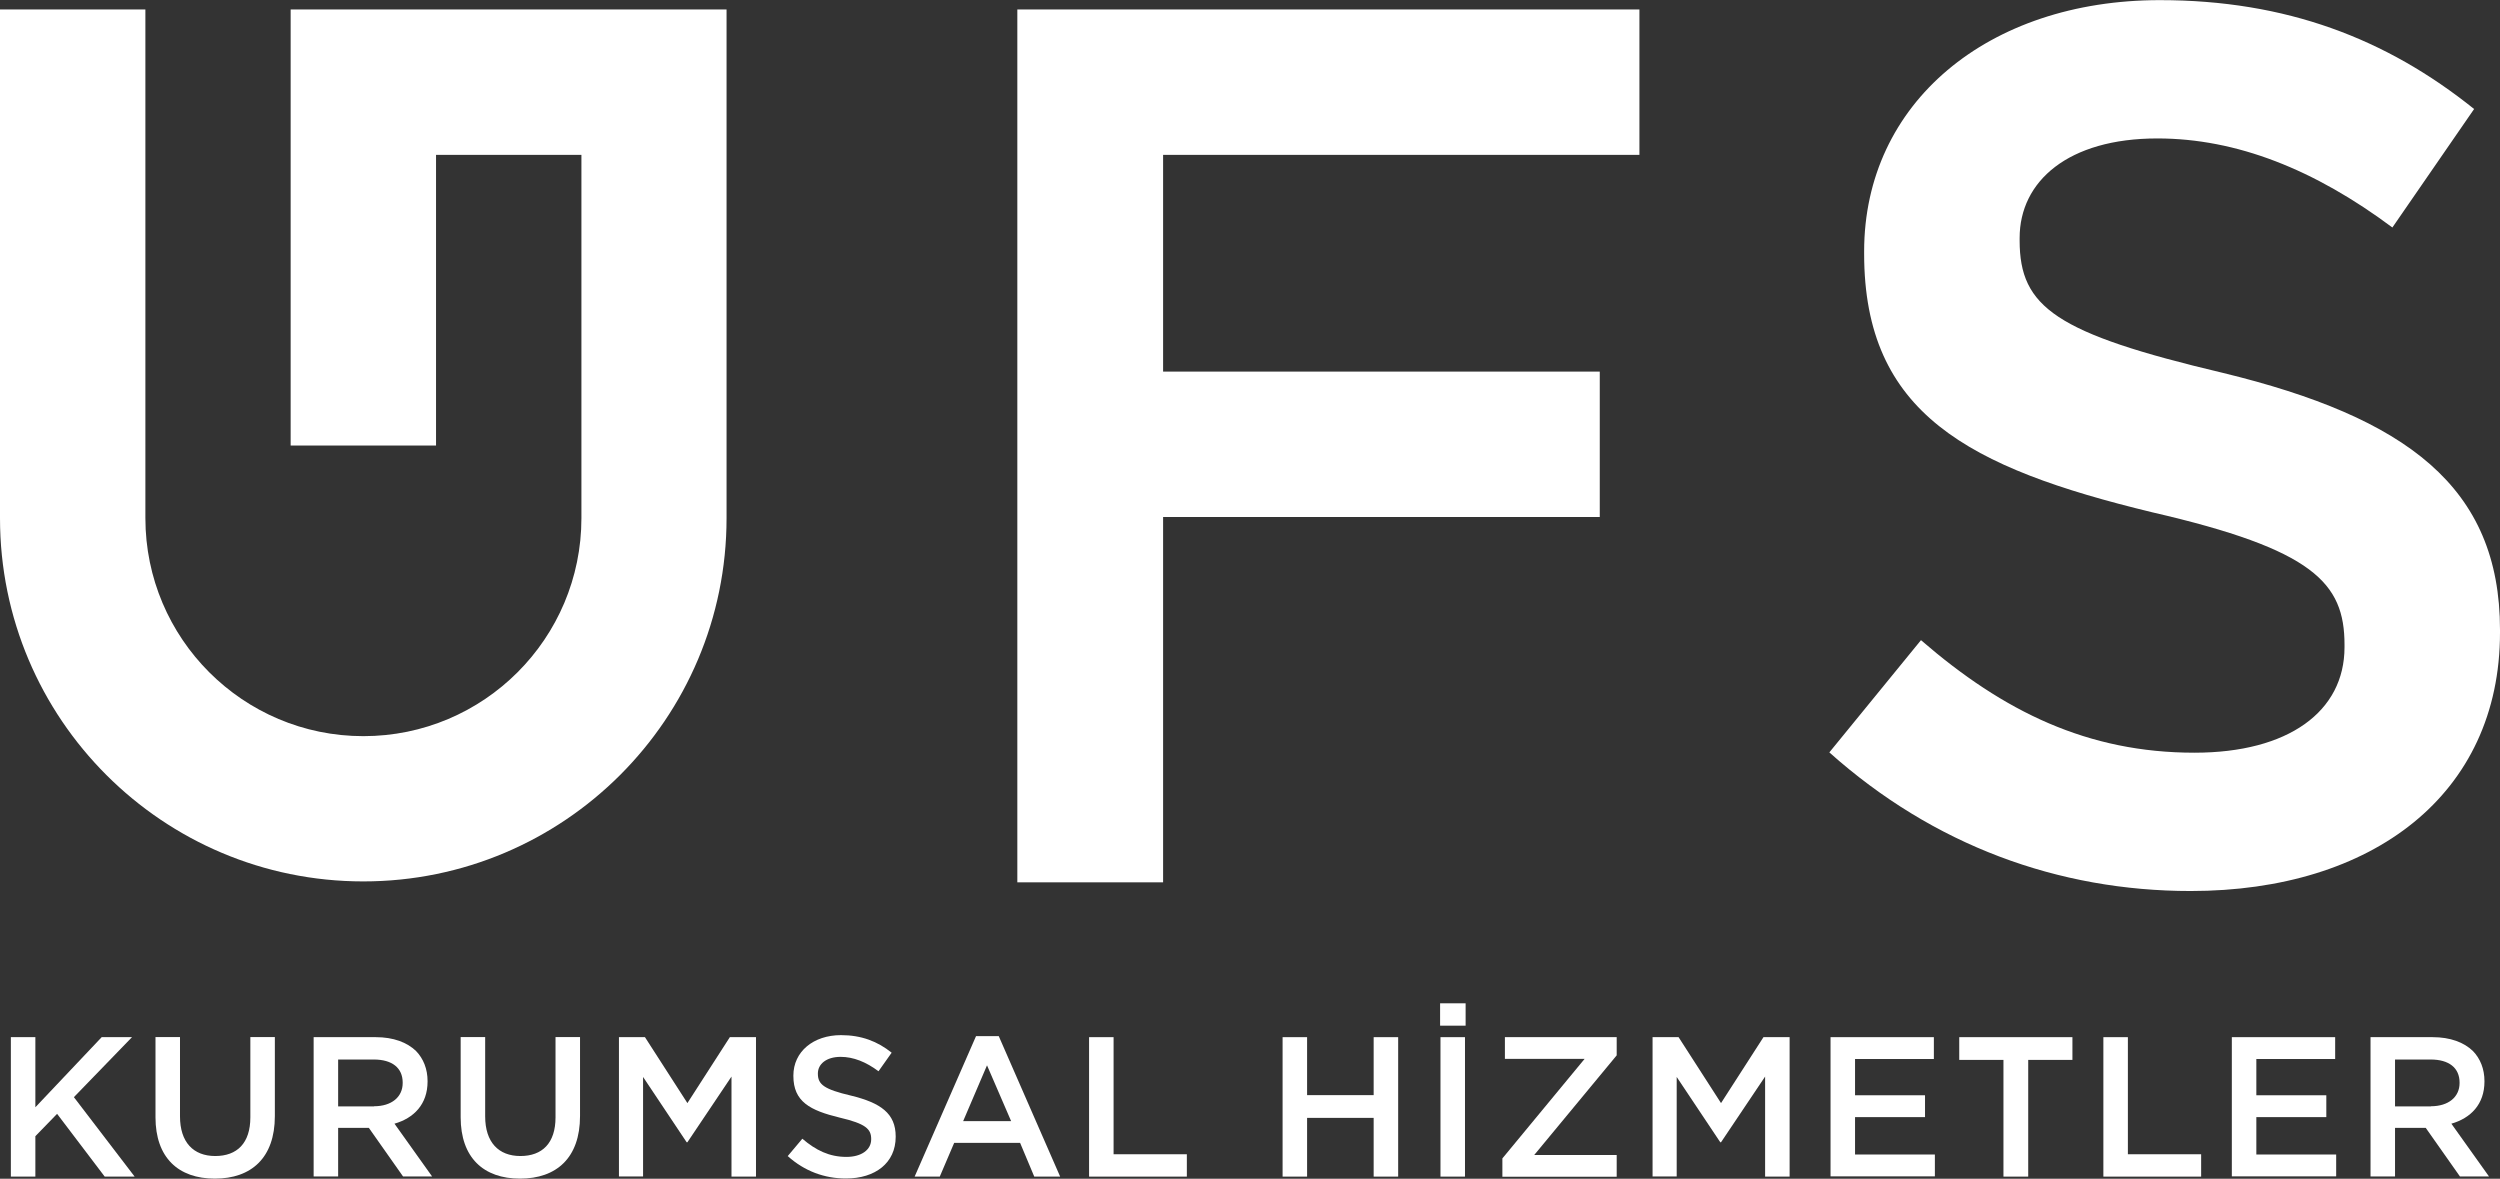
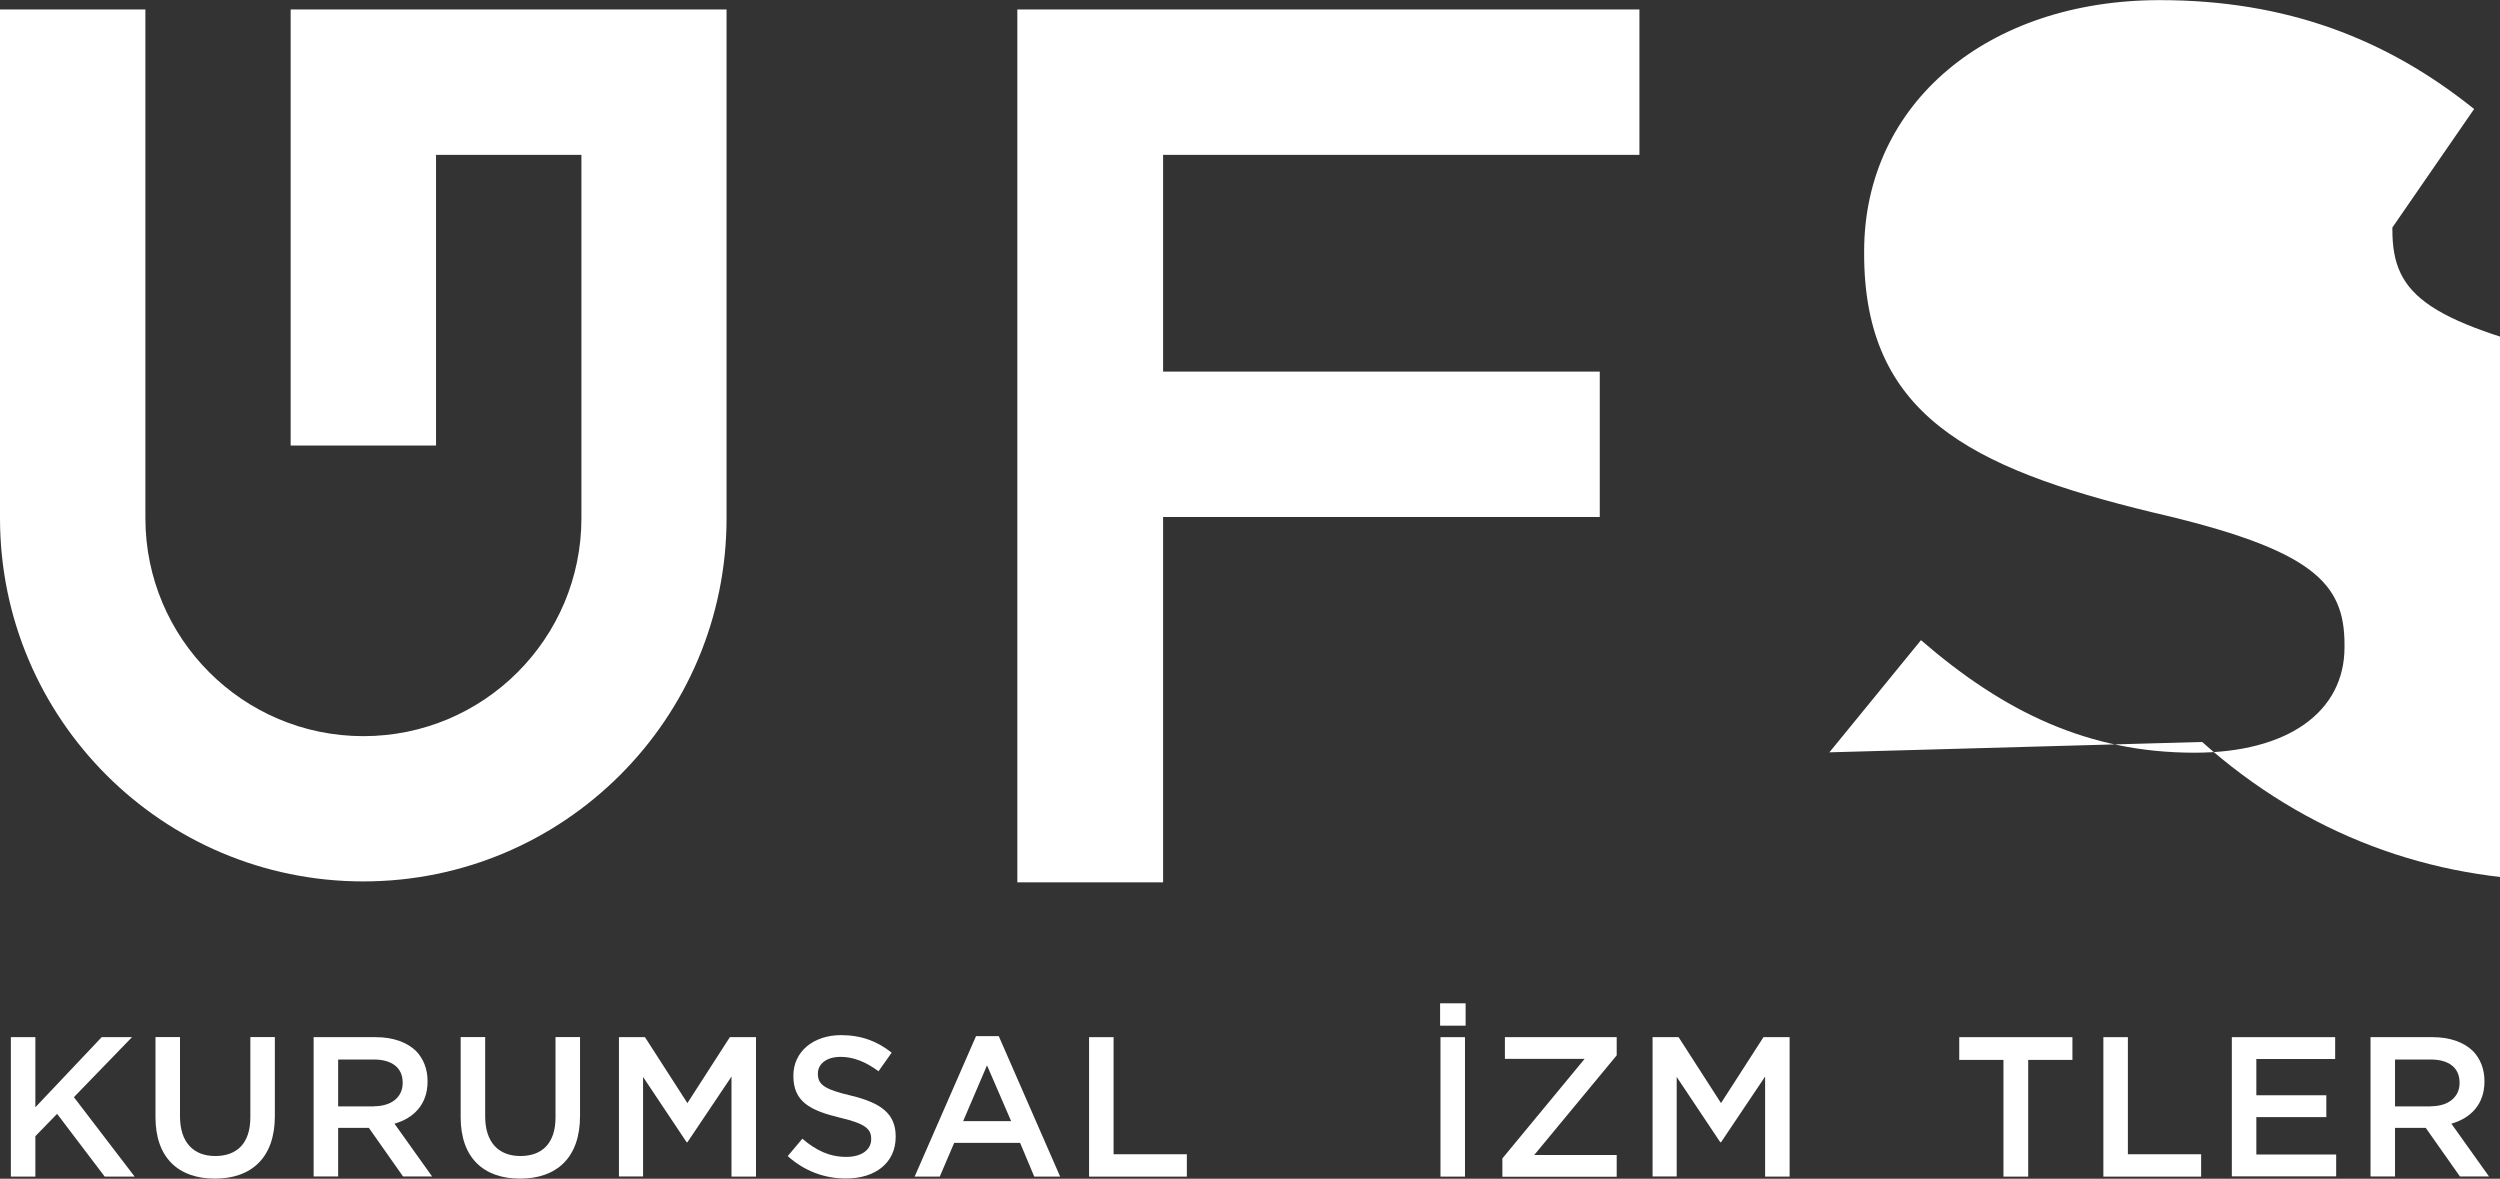
<svg xmlns="http://www.w3.org/2000/svg" id="katman_1" data-name="katman 1" viewBox="0 0 197.92 93.32">
  <rect x="0" y="0" width="197.92" height="93.32" fill="#333333" stroke="none" />
  <defs>
    <style>
      .cls-1 {
        fill: #fff;
        stroke-width: 0px;
      }
    </style>
  </defs>
  <g>
    <g>
      <path class="cls-1" d="m80.54.75h49.25v11.51h-37.71s0,17.16,0,17.16h34.57v11.51h-34.57s0,28.92,0,28.92h-11.54s0-69.1,0-69.1Z" />
-       <path class="cls-1" d="m144.83,59.56l7.25-8.88c6.56,5.68,13.22,8.91,21.65,8.91,7.44,0,11.88-3.26,11.88-8.35v-.2c0-4.9-2.47-7.54-15.21-10.48-14.59-3.53-22.82-7.84-22.82-20.47v-.19c0-11.75,9.8-19.89,23.41-19.89,9.99,0,17.93,3.04,24.88,8.62l-6.47,9.38c-6.17-4.6-12.34-7.05-18.61-7.05-7.05,0-10.9,3.38-10.9,7.88v.2c0,5.29,2.87,7.35,16.09,10.48,14.5,3.53,21.94,8.99,21.94,20.35v.2c0,12.83-10.09,20.47-24.49,20.47-10.48,0-20.37-3.62-28.6-10.97Z" />
+       <path class="cls-1" d="m144.83,59.56l7.25-8.88c6.56,5.68,13.22,8.91,21.65,8.91,7.44,0,11.88-3.26,11.88-8.35v-.2c0-4.9-2.47-7.54-15.21-10.48-14.59-3.53-22.82-7.84-22.82-20.47v-.19c0-11.75,9.8-19.89,23.41-19.89,9.99,0,17.93,3.04,24.88,8.62l-6.47,9.38v.2c0,5.29,2.87,7.35,16.09,10.48,14.5,3.53,21.94,8.99,21.94,20.35v.2c0,12.83-10.09,20.47-24.49,20.47-10.48,0-20.37-3.62-28.6-10.97Z" />
    </g>
    <path class="cls-1" d="m23.01.75v34.52h11.51V12.26h11.51v28.76c0,9.53-7.73,17.26-17.26,17.26s-17.26-7.73-17.26-17.26V.75H0v40.27c0,15.89,12.88,28.76,28.76,28.76s28.76-12.88,28.76-28.76V.75H23.01Z" />
  </g>
  <g>
    <path class="cls-1" d="m.86,82.11h1.94v5.55l5.25-5.55h2.4l-4.6,4.75,4.81,6.29h-2.37l-3.77-4.97-1.72,1.77v3.2H.86v-11.04Z" />
    <path class="cls-1" d="m12.31,88.46v-6.36h1.94v6.28c0,2.05,1.06,3.14,2.79,3.14s2.78-1.02,2.78-3.06v-6.36h1.94v6.26c0,3.3-1.86,4.95-4.75,4.95s-4.7-1.66-4.7-4.86Z" />
    <path class="cls-1" d="m24.83,82.11h4.92c1.39,0,2.48.41,3.19,1.1.58.6.91,1.42.91,2.38v.03c0,1.81-1.09,2.9-2.62,3.34l2.98,4.18h-2.3l-2.71-3.85h-2.43v3.85h-1.94v-11.04Zm4.78,5.47c1.39,0,2.27-.73,2.27-1.84v-.03c0-1.18-.85-1.83-2.29-1.83h-2.82v3.71h2.84Z" />
    <path class="cls-1" d="m36.47,88.46v-6.36h1.94v6.28c0,2.05,1.06,3.14,2.79,3.14s2.78-1.02,2.78-3.06v-6.36h1.94v6.26c0,3.3-1.86,4.95-4.75,4.95s-4.7-1.66-4.7-4.86Z" />
    <path class="cls-1" d="m48.99,82.11h2.07l3.36,5.22,3.36-5.22h2.07v11.04h-1.94v-7.92l-3.49,5.2h-.06l-3.45-5.17v7.88h-1.91v-11.04Z" />
    <path class="cls-1" d="m62.35,91.54l1.17-1.39c1.06.91,2.13,1.44,3.49,1.44,1.2,0,1.96-.57,1.96-1.39v-.03c0-.79-.44-1.21-2.49-1.69-2.35-.57-3.67-1.26-3.67-3.3v-.03c0-1.89,1.58-3.2,3.77-3.2,1.61,0,2.89.49,4.01,1.39l-1.04,1.47c-.99-.74-1.99-1.14-3-1.14-1.14,0-1.8.58-1.8,1.31v.03c0,.85.5,1.23,2.63,1.73,2.33.57,3.53,1.4,3.53,3.23v.03c0,2.07-1.62,3.3-3.94,3.3-1.69,0-3.28-.58-4.6-1.77Z" />
    <path class="cls-1" d="m77.27,82.03h1.8l4.86,11.12h-2.05l-1.12-2.67h-5.22l-1.14,2.67h-1.99l4.86-11.12Zm2.78,6.73l-1.91-4.42-1.89,4.42h3.8Z" />
    <path class="cls-1" d="m86.22,82.11h1.94v9.27h5.8v1.77h-7.74v-11.04Z" />
-     <path class="cls-1" d="m101.54,82.11h1.94v4.59h5.27v-4.59h1.94v11.04h-1.94v-4.65h-5.27v4.65h-1.94v-11.04Z" />
    <path class="cls-1" d="m114.01,79.43h2.02v1.77h-2.02v-1.77Zm.03,2.68h1.94v11.04h-1.94v-11.04Z" />
    <path class="cls-1" d="m118.94,91.71l6.51-7.88h-6.31v-1.72h8.85v1.44l-6.53,7.89h6.53v1.72h-9.05v-1.44Z" />
    <path class="cls-1" d="m130.82,82.11h2.07l3.36,5.22,3.36-5.22h2.07v11.04h-1.94v-7.92l-3.49,5.2h-.06l-3.45-5.17v7.88h-1.91v-11.04Z" />
-     <path class="cls-1" d="m144.92,82.11h8.18v1.73h-6.24v2.87h5.54v1.73h-5.54v2.96h6.32v1.73h-8.26v-11.04Z" />
    <path class="cls-1" d="m158.61,83.91h-3.5v-1.8h8.96v1.8h-3.5v9.24h-1.96v-9.24Z" />
    <path class="cls-1" d="m166.52,82.11h1.94v9.27h5.8v1.77h-7.74v-11.04Z" />
    <path class="cls-1" d="m176.69,82.11h8.18v1.73h-6.24v2.87h5.54v1.73h-5.54v2.96h6.32v1.73h-8.26v-11.04Z" />
    <path class="cls-1" d="m187.67,82.11h4.92c1.39,0,2.48.41,3.19,1.1.58.6.91,1.42.91,2.38v.03c0,1.81-1.09,2.9-2.62,3.34l2.98,4.18h-2.3l-2.71-3.85h-2.43v3.85h-1.94v-11.04Zm4.78,5.47c1.39,0,2.27-.73,2.27-1.84v-.03c0-1.18-.85-1.83-2.29-1.83h-2.82v3.71h2.84Z" />
  </g>
</svg>